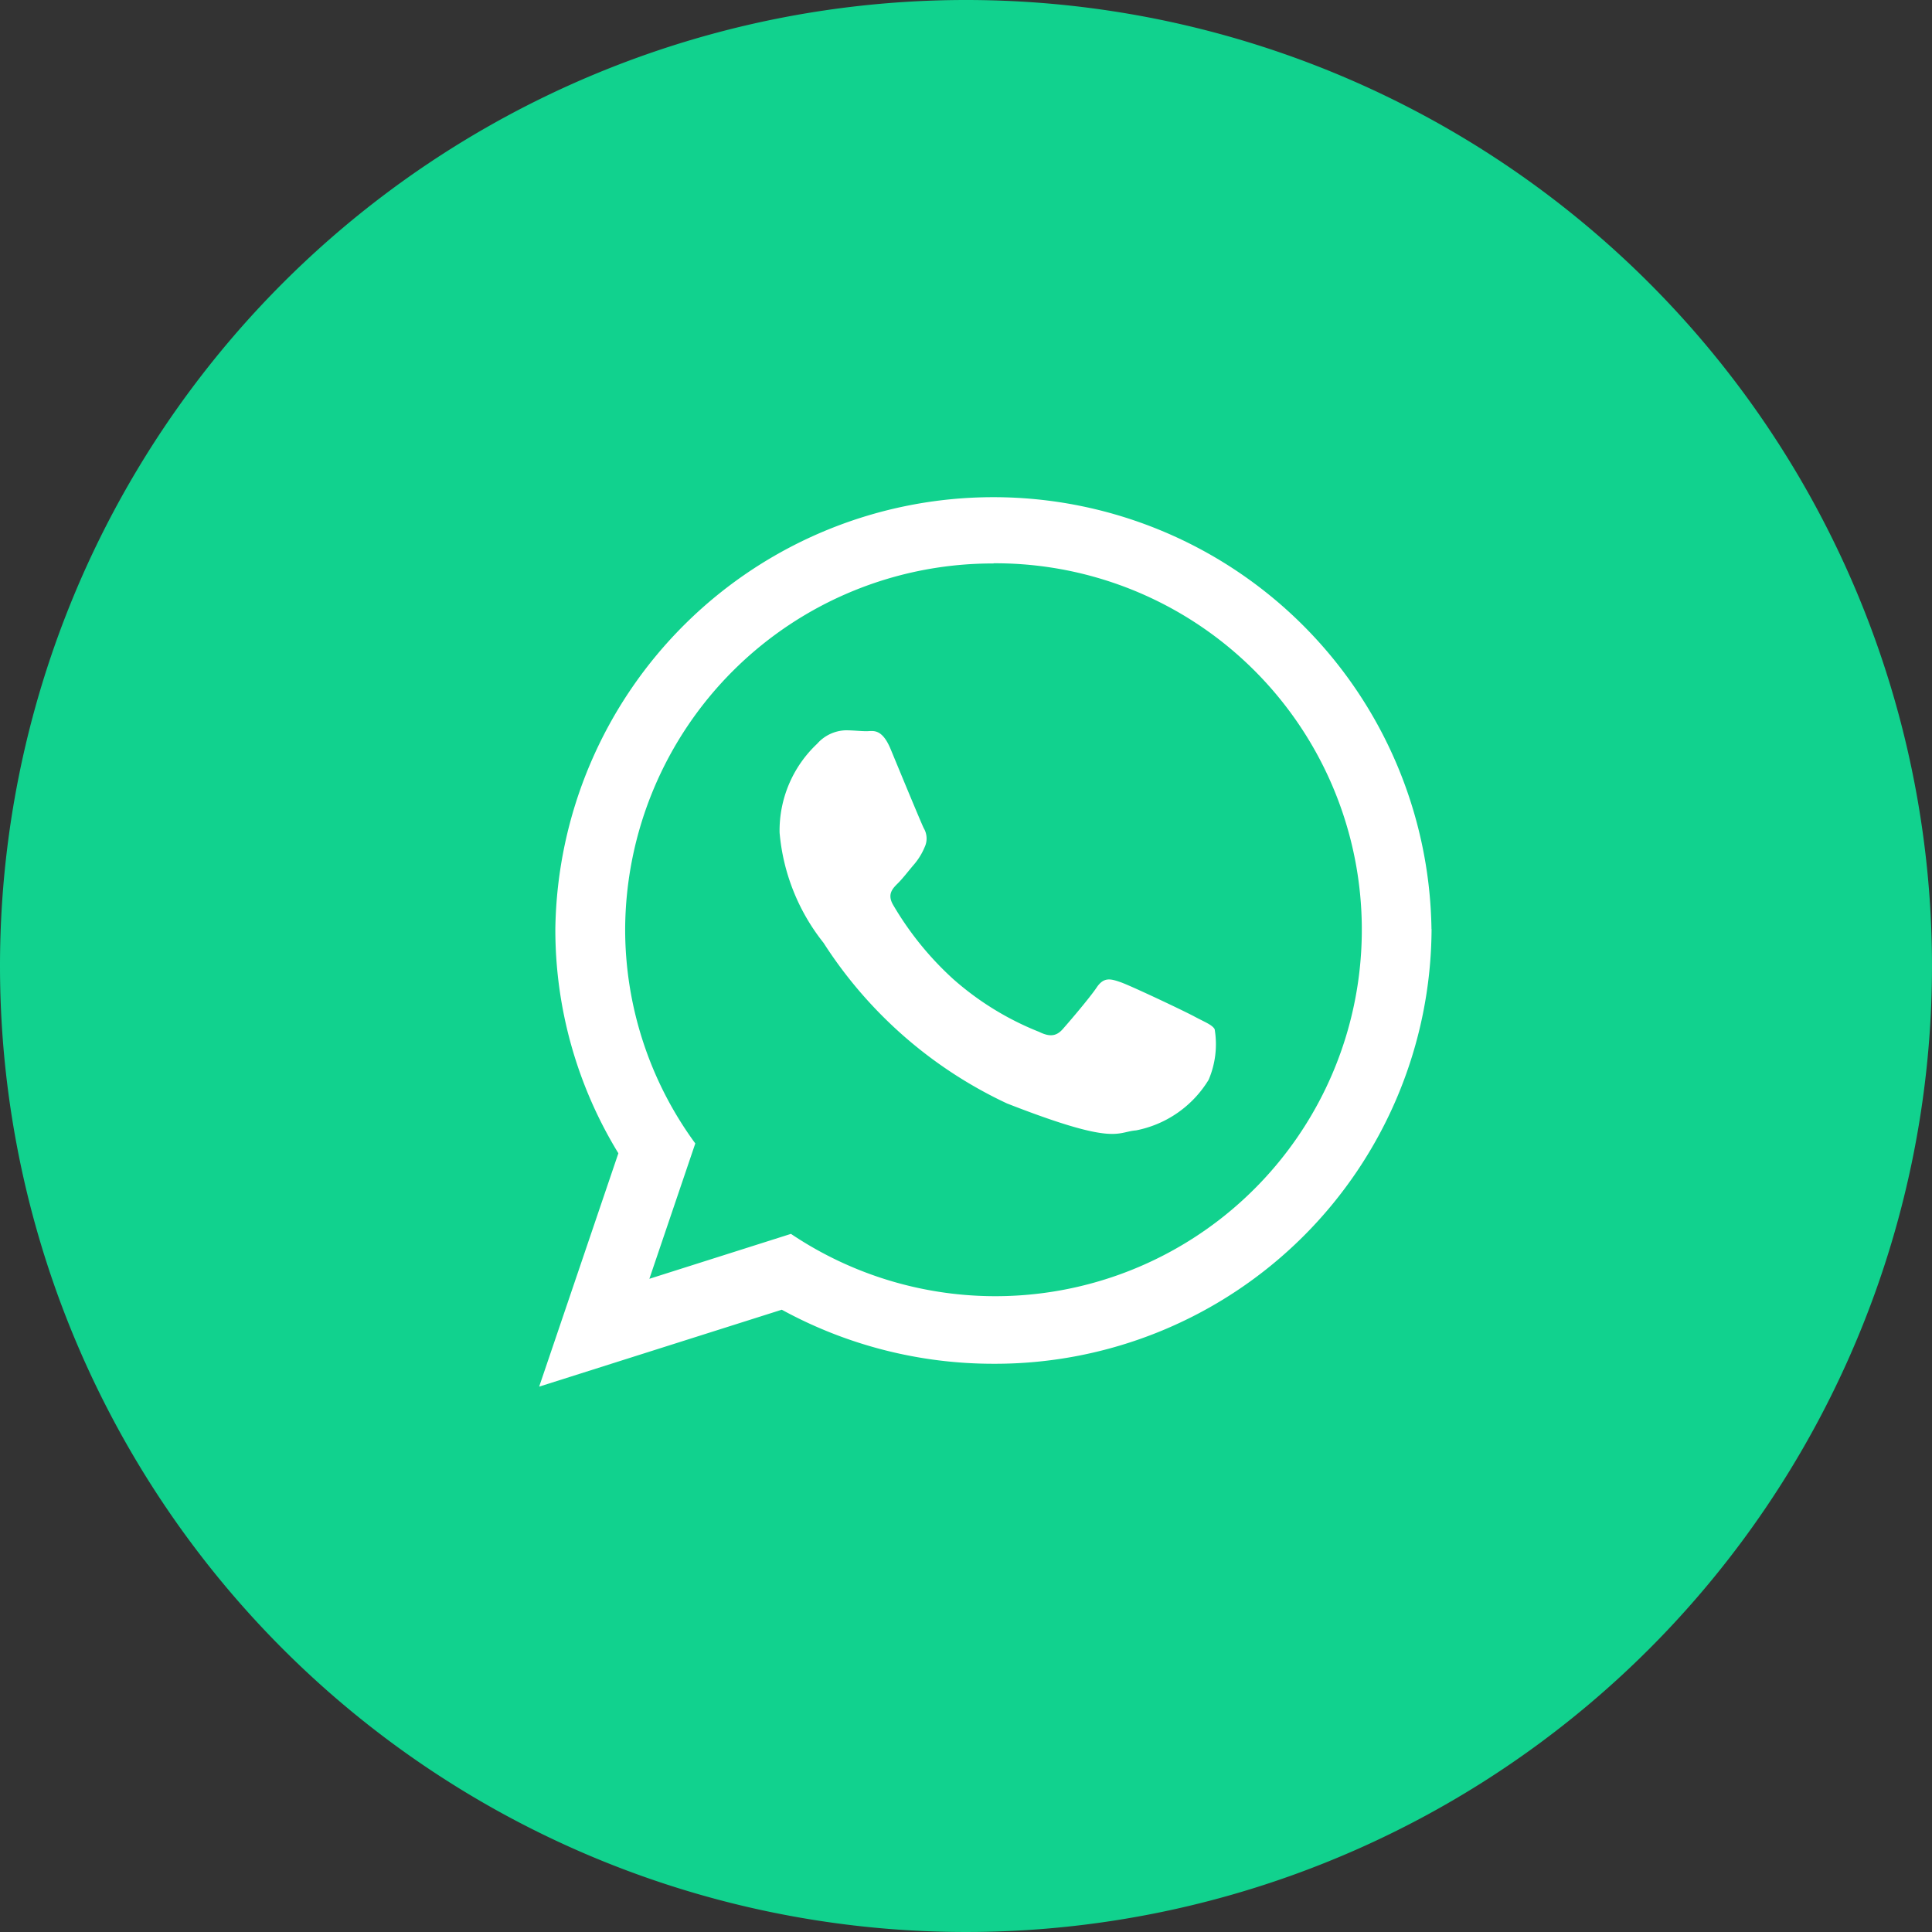
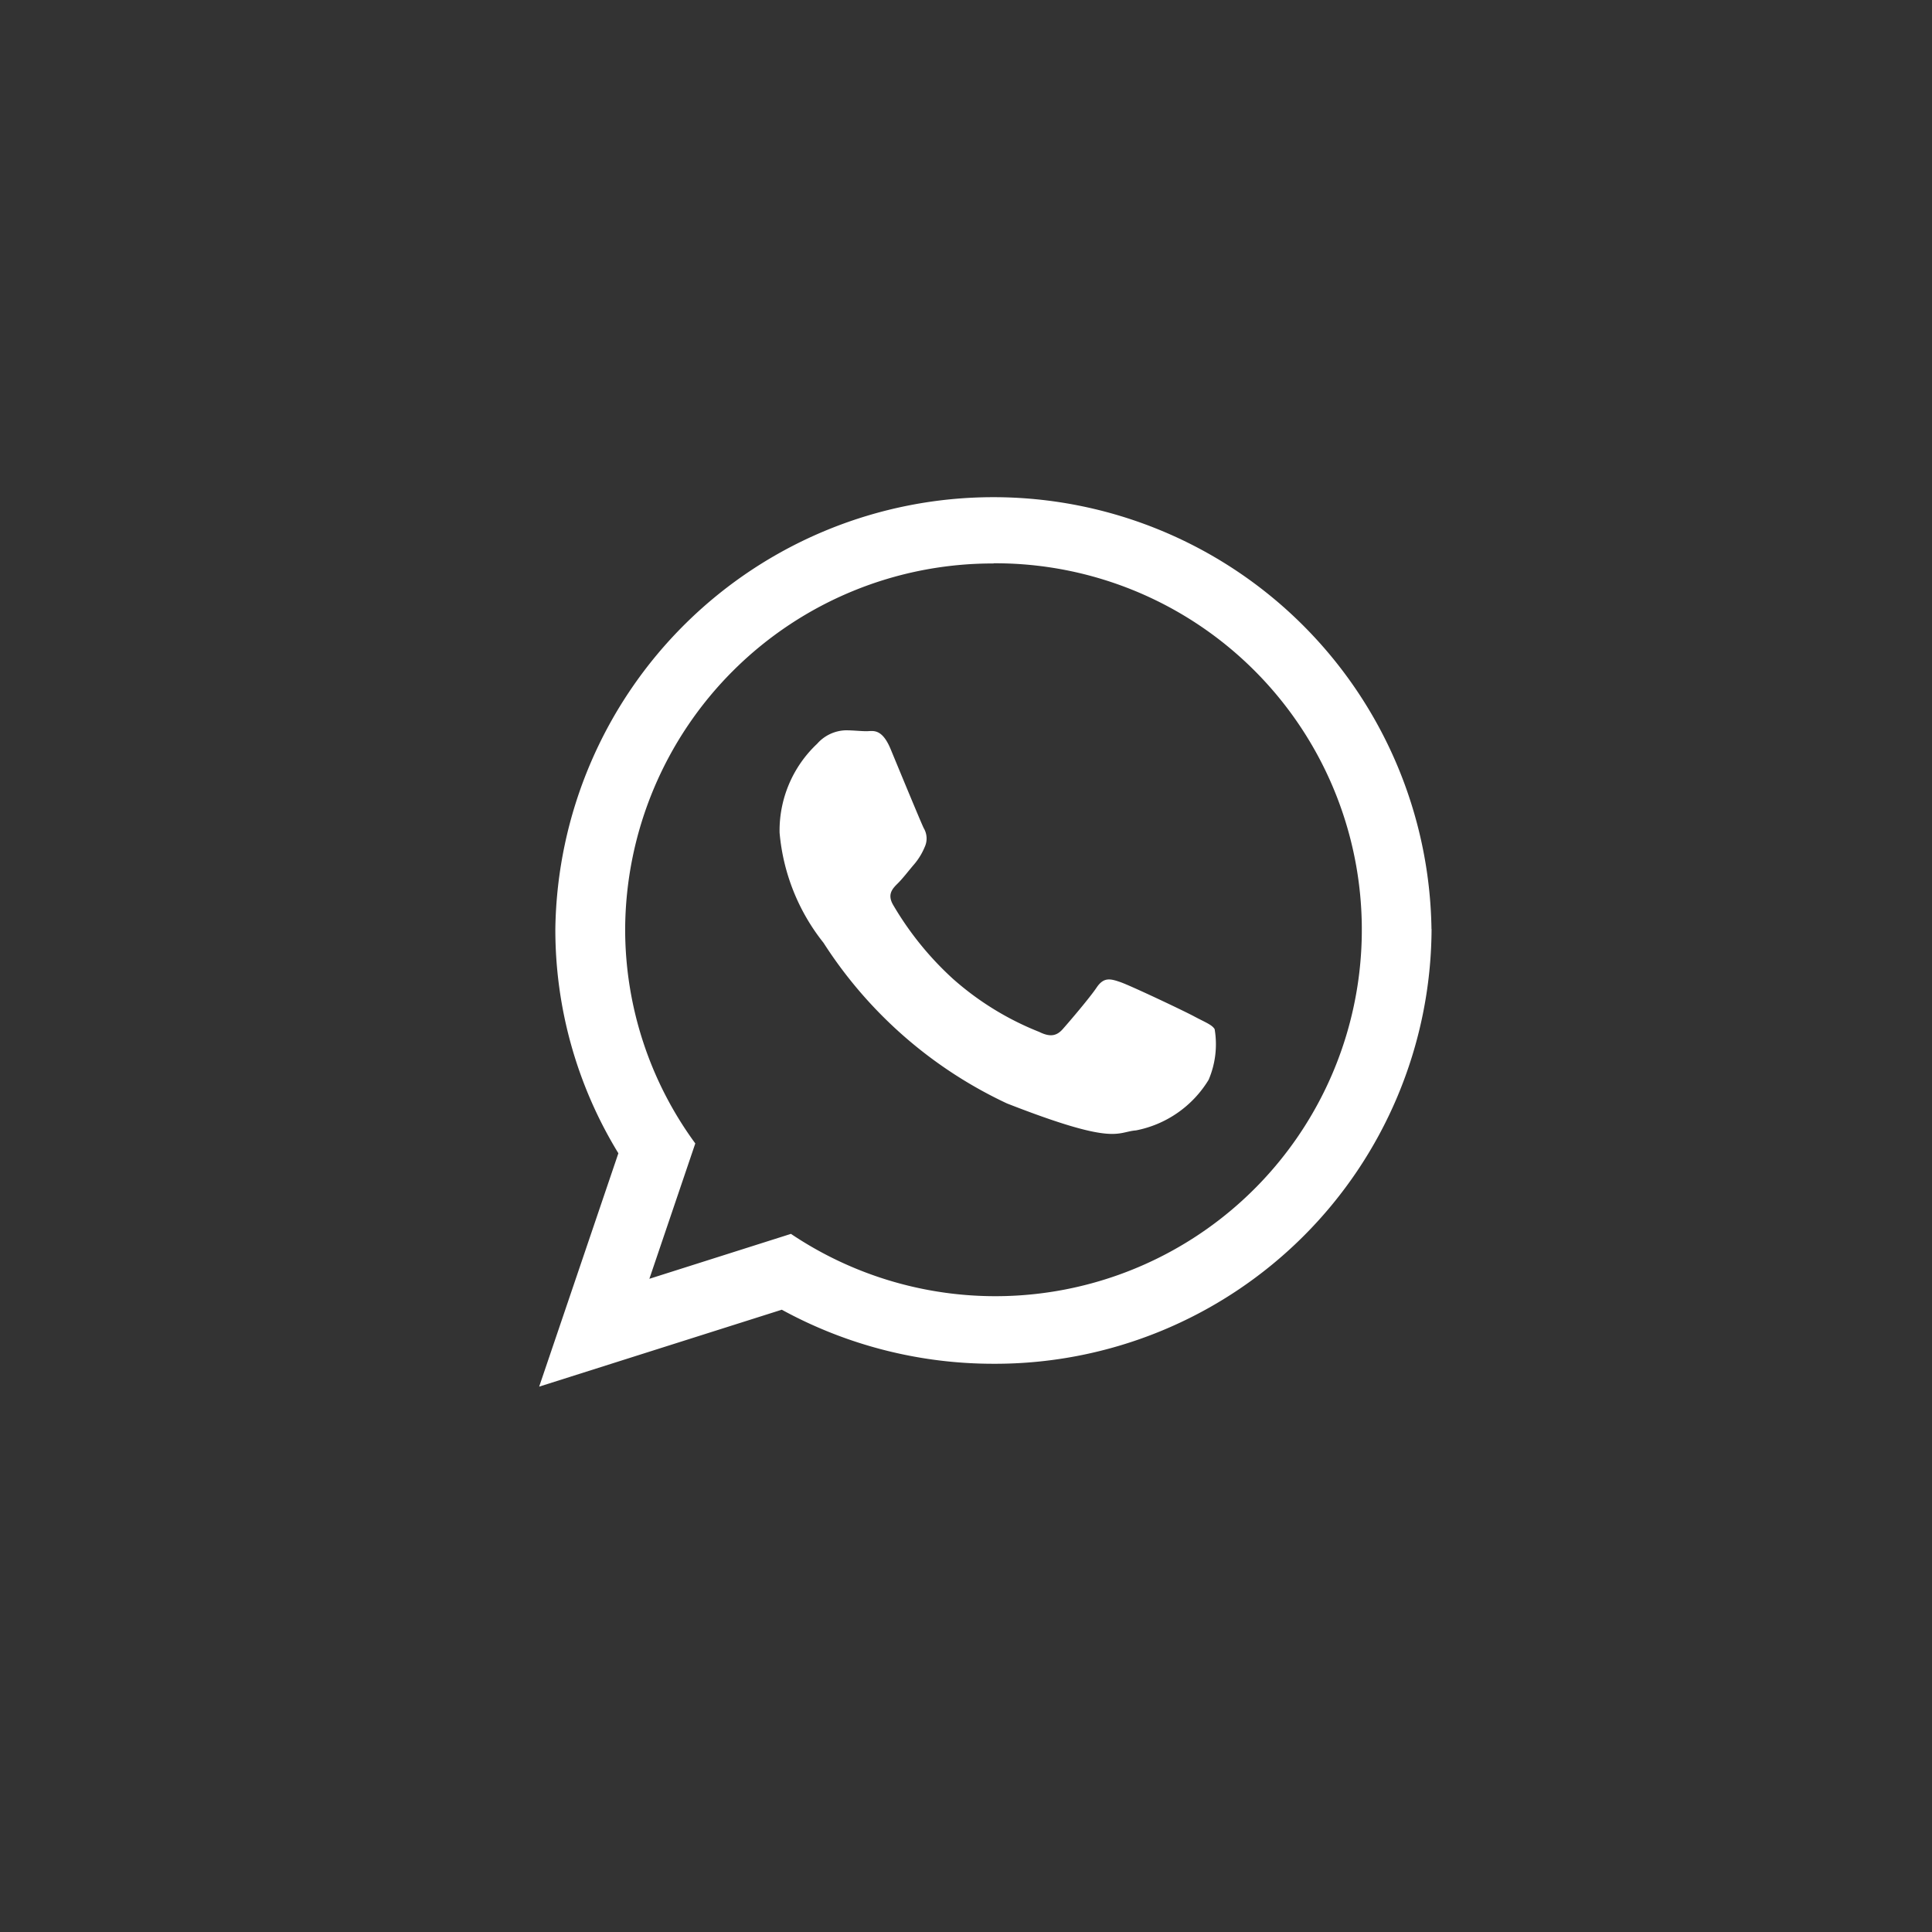
<svg xmlns="http://www.w3.org/2000/svg" width="43" height="43" viewBox="0 0 43 43">
  <rect x="0" y="0" width="43" height="43" fill="#333333" stroke="none" />
  <g id="scroll-whatsapp" transform="translate(-1573 -3780.5)">
-     <path id="Path_225" data-name="Path 225" d="M21.5,0A21.5,21.5,0,1,1,0,21.5,21.5,21.5,0,0,1,21.5,0Z" transform="translate(1573 3780.5)" fill="#11d28e" />
    <path id="WhatsApp" d="M19.862,9.676a9.715,9.715,0,0,1-9.748,9.677A9.811,9.811,0,0,1,5.4,18.15L0,19.862l1.763-5.194A9.538,9.538,0,0,1,.36,9.677a9.751,9.751,0,0,1,19.5,0ZM10.114,1.541a8.177,8.177,0,0,0-8.2,8.136,8.06,8.06,0,0,0,1.561,4.772L2.453,17.462l3.151-1a8.156,8.156,0,1,0,4.51-14.925Zm4.92,10.365c-.058-.1-.217-.156-.453-.283s-1.416-.685-1.641-.763-.373-.118-.532.118-.619.774-.757.929-.285.177-.521.06A6.5,6.5,0,0,1,9.21,10.786,7.019,7.019,0,0,1,7.881,9.145c-.142-.239-.017-.367.1-.483s.24-.28.358-.417a1.448,1.448,0,0,0,.241-.391.449.449,0,0,0-.02-.421c-.059-.118-.54-1.283-.737-1.759s-.4-.4-.535-.4-.3-.02-.462-.02a.882.882,0,0,0-.639.3,2.651,2.651,0,0,0-.836,1.977,4.563,4.563,0,0,0,.978,2.453,9.765,9.765,0,0,0,4.083,3.575c2.429.95,2.429.636,2.871.6A2.435,2.435,0,0,0,14.9,13.033,2.012,2.012,0,0,0,15.034,11.906Z" transform="translate(1585 3791.5)" fill="#fff" />
  </g>
</svg>